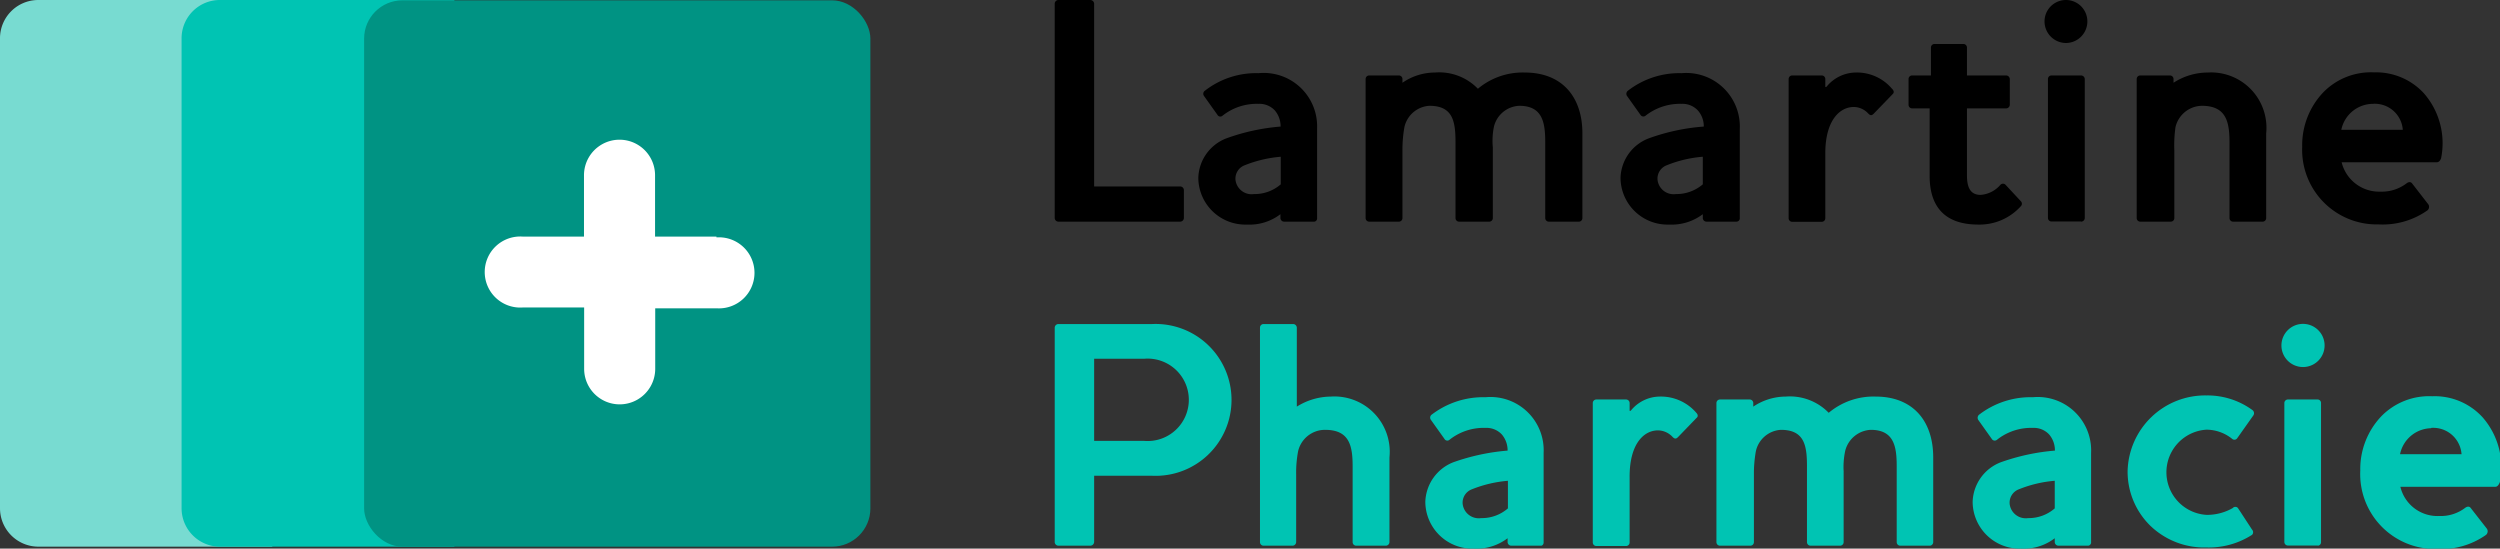
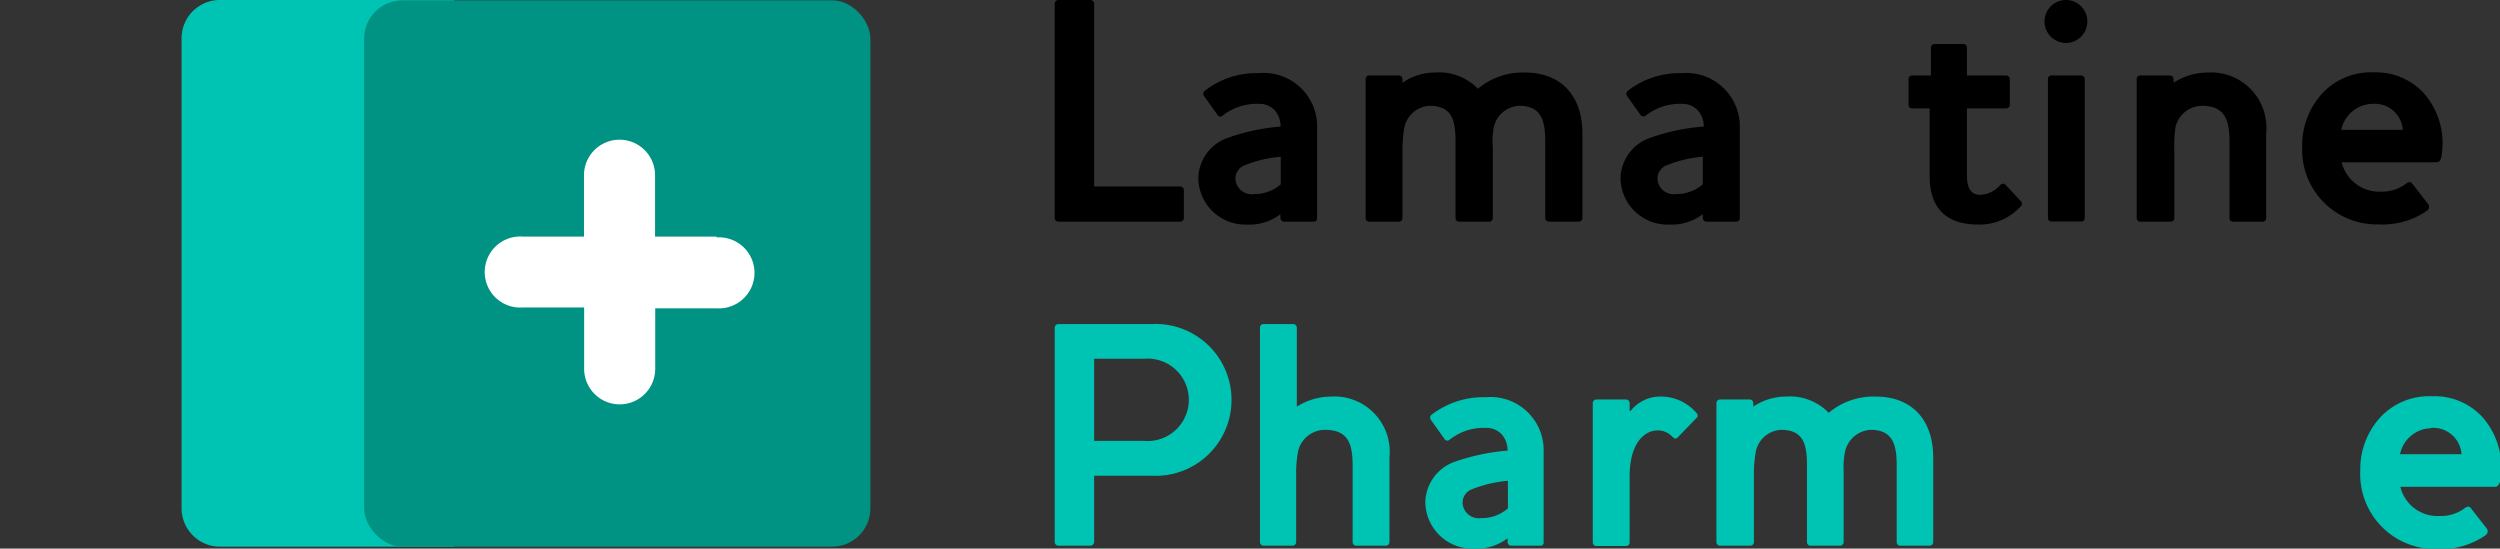
<svg xmlns="http://www.w3.org/2000/svg" viewBox="0 0 154.07 33.81">
  <rect x="0" y="0" width="154.07" height="33.81" fill="#333333" stroke="none" />
  <defs>
    <style>.cls-1{fill:#00c4b3;}.cls-2{fill:#78dbd1;}.cls-3{fill:#009383;}.cls-4{fill:#fff;}</style>
  </defs>
  <g id="Calque_2" data-name="Calque 2">
    <g id="Calque_1-2" data-name="Calque 1">
      <path d="M72.72,13.66H65.24a.23.23,0,0,1-.24-.24V.24A.23.23,0,0,1,65.24,0h1.94a.24.24,0,0,1,.25.24V11.49h5.29a.23.23,0,0,1,.24.24v1.69A.23.23,0,0,1,72.72,13.66Z" />
      <path d="M81,13.66H79.15a.23.23,0,0,1-.24-.22V13.2a3.13,3.13,0,0,1-2.06.64,2.9,2.9,0,0,1-3-2.89,2.69,2.69,0,0,1,1.72-2.42,12.74,12.74,0,0,1,3.35-.73,1.5,1.5,0,0,0-.36-1,1.29,1.29,0,0,0-1-.4,3.39,3.39,0,0,0-2.23.74.2.2,0,0,1-.3-.06l-.84-1.18a.23.23,0,0,1,.08-.32,5.12,5.12,0,0,1,3.29-1.07A3.29,3.29,0,0,1,81.17,7.9v5.54A.2.2,0,0,1,81,13.66Zm-2.07-4a7.66,7.66,0,0,0-2.21.52.88.88,0,0,0-.58.9,1,1,0,0,0,1.14.88,2.45,2.45,0,0,0,1.65-.6Z" />
      <path d="M97.28,13.66H95.45a.22.22,0,0,1-.22-.22V8.77c0-1.21-.16-2.25-1.6-2.25A1.68,1.68,0,0,0,92.07,7.8,4.35,4.35,0,0,0,92,9.09v4.35a.22.22,0,0,1-.22.22H89.92a.22.22,0,0,1-.22-.22V8.77c0-1.29-.16-2.25-1.61-2.25a1.68,1.68,0,0,0-1.54,1.32,8,8,0,0,0-.12,1.43v4.17a.22.22,0,0,1-.22.22H84.38a.22.22,0,0,1-.22-.22V4.87a.22.22,0,0,1,.22-.22h1.83a.22.22,0,0,1,.22.22V5.1a3.53,3.53,0,0,1,2-.63,3.31,3.31,0,0,1,2.65,1,4.29,4.29,0,0,1,2.89-1c2.29,0,3.55,1.49,3.55,3.75v5.22A.22.22,0,0,1,97.28,13.66Z" />
      <path d="M107,13.66h-1.82a.23.23,0,0,1-.24-.22V13.2a3.18,3.18,0,0,1-2.07.64,2.9,2.9,0,0,1-3-2.89,2.69,2.69,0,0,1,1.73-2.42A12.65,12.65,0,0,1,105,7.8a1.46,1.46,0,0,0-.37-1,1.29,1.29,0,0,0-1-.4,3.43,3.43,0,0,0-2.23.74.21.21,0,0,1-.3-.06l-.84-1.18a.24.24,0,0,1,.08-.32,5.16,5.16,0,0,1,3.29-1.07,3.3,3.3,0,0,1,3.59,3.43v5.54A.21.21,0,0,1,107,13.66Zm-2.06-4a7.51,7.51,0,0,0-2.21.52.88.88,0,0,0-.58.9,1,1,0,0,0,1.14.88,2.49,2.49,0,0,0,1.65-.6Z" />
-       <path d="M115.48,7c-.12.12-.2.14-.34,0a1.23,1.23,0,0,0-.78-.4c-.86-.08-1.87.68-1.87,2.85v4a.22.22,0,0,1-.22.22h-1.82a.22.22,0,0,1-.22-.22V4.87a.22.22,0,0,1,.22-.22h1.82a.22.22,0,0,1,.22.22v.47s0,.06.08,0a2.35,2.35,0,0,1,1.77-.87,2.83,2.83,0,0,1,2.26,1c.07.06.17.2.05.32Z" />
      <path d="M124.53,12.72a3.42,3.42,0,0,1-2.61,1.12c-2.23,0-3-1.28-3-3V6.68h-1.08a.22.22,0,0,1-.22-.22V4.87a.22.22,0,0,1,.22-.22H119V2.93a.22.22,0,0,1,.22-.22H121a.22.22,0,0,1,.22.22V4.65h2.4a.23.23,0,0,1,.24.22V6.46a.23.23,0,0,1-.24.22h-2.4v4.13c0,.76.22,1.2.84,1.2a1.77,1.77,0,0,0,1.22-.62.22.22,0,0,1,.32,0l.93,1A.22.22,0,0,1,124.53,12.72Z" />
      <path d="M127.35,2.65A1.33,1.33,0,0,1,126,1.32a1.32,1.32,0,1,1,2.64,0A1.33,1.33,0,0,1,127.35,2.65Zm.9,11h-1.82a.22.22,0,0,1-.22-.22V4.87a.22.22,0,0,1,.22-.22h1.82a.23.23,0,0,1,.23.22v8.57A.23.23,0,0,1,128.25,13.66Z" />
      <path d="M139.42,13.66h-1.8a.22.22,0,0,1-.22-.22V8.77c0-1.29-.22-2.25-1.71-2.25a1.7,1.7,0,0,0-1.62,1.32A8,8,0,0,0,134,9.27v4.17a.22.22,0,0,1-.22.22H131.9a.22.22,0,0,1-.22-.22V4.87a.22.22,0,0,1,.22-.22h1.83a.22.22,0,0,1,.22.22V5.1a3.88,3.88,0,0,1,2.11-.63,3.41,3.41,0,0,1,3.6,3.75v5.22A.22.22,0,0,1,139.42,13.66Z" />
      <path d="M150.17,10h-5.86a2.38,2.38,0,0,0,2.41,1.81,2.5,2.5,0,0,0,1.59-.51c.16-.12.28-.08.34,0l1,1.29a.28.28,0,0,1-.06.38,4.79,4.79,0,0,1-3,.86,4.6,4.6,0,0,1-4.71-4.79,4.72,4.72,0,0,1,1.3-3.35,4.1,4.1,0,0,1,3.13-1.23,4,4,0,0,1,3.07,1.29,4.68,4.68,0,0,1,1.06,4C150.39,9.89,150.31,10,150.17,10ZM146.22,6.4A2,2,0,0,0,144.29,8h3.79A1.73,1.73,0,0,0,146.22,6.4Z" />
      <path class="cls-1" d="M71,29.32H67.43v4.07a.24.24,0,0,1-.25.24H65.24a.23.23,0,0,1-.24-.24V20.21a.23.23,0,0,1,.24-.24H71a4.68,4.68,0,1,1,0,9.35Zm-.52-7.21H67.43v5.06H70.5a2.54,2.54,0,1,0,0-5.06Z" />
      <path class="cls-1" d="M85.39,33.63h-1.8a.22.22,0,0,1-.23-.22V28.73c0-1.28-.21-2.24-1.7-2.24A1.7,1.7,0,0,0,80,27.81a7,7,0,0,0-.12,1.42v4.18a.23.23,0,0,1-.23.22H77.87a.22.22,0,0,1-.22-.22V20.19a.22.22,0,0,1,.22-.22h1.82a.23.23,0,0,1,.23.22v4.87a4,4,0,0,1,2.1-.62,3.41,3.41,0,0,1,3.61,3.75v5.22A.23.23,0,0,1,85.39,33.63Z" />
      <path class="cls-1" d="M95,33.63H93.15a.23.23,0,0,1-.24-.22v-.24a3.16,3.16,0,0,1-2.07.64,2.9,2.9,0,0,1-3-2.89,2.71,2.71,0,0,1,1.72-2.43,13.14,13.14,0,0,1,3.35-.72,1.5,1.5,0,0,0-.36-1,1.29,1.29,0,0,0-1-.4,3.39,3.39,0,0,0-2.23.74.2.2,0,0,1-.3-.06l-.84-1.18a.23.23,0,0,1,.07-.33,5.23,5.23,0,0,1,3.3-1.06,3.28,3.28,0,0,1,3.58,3.43v5.54A.2.2,0,0,1,95,33.63Zm-2.07-4a7.66,7.66,0,0,0-2.21.52.88.88,0,0,0-.58.9,1,1,0,0,0,1.14.88,2.45,2.45,0,0,0,1.65-.6Z" />
      <path class="cls-1" d="M103.42,26.93c-.12.12-.2.14-.34,0a1.25,1.25,0,0,0-.79-.4c-.86-.08-1.86.68-1.86,2.84v4.06a.22.22,0,0,1-.22.22H98.38a.22.22,0,0,1-.22-.22V24.84a.22.22,0,0,1,.22-.22h1.83a.22.22,0,0,1,.22.22v.46s0,.06.08,0a2.32,2.32,0,0,1,1.76-.86,2.88,2.88,0,0,1,2.27,1c.06.06.16.21,0,.33Z" />
      <path class="cls-1" d="M118.94,33.63h-1.83a.22.22,0,0,1-.22-.22V28.73c0-1.2-.16-2.24-1.6-2.24a1.71,1.71,0,0,0-1.57,1.28,4.73,4.73,0,0,0-.1,1.28v4.36a.22.22,0,0,1-.22.22h-1.82a.22.22,0,0,1-.22-.22V28.73c0-1.28-.16-2.24-1.61-2.24a1.68,1.68,0,0,0-1.54,1.32,7.83,7.83,0,0,0-.12,1.42v4.18a.22.22,0,0,1-.22.22H106a.22.22,0,0,1-.22-.22V24.84a.22.22,0,0,1,.22-.22h1.83a.22.22,0,0,1,.22.22v.22a3.61,3.61,0,0,1,2-.62,3.34,3.34,0,0,1,2.65,1,4.29,4.29,0,0,1,2.89-1c2.29,0,3.55,1.49,3.55,3.75v5.22A.22.22,0,0,1,118.94,33.63Z" />
-       <path class="cls-1" d="M128.7,33.63h-1.83a.23.23,0,0,1-.24-.22v-.24a3.13,3.13,0,0,1-2.06.64,2.9,2.9,0,0,1-3-2.89,2.7,2.7,0,0,1,1.73-2.43,13.07,13.07,0,0,1,3.34-.72,1.5,1.5,0,0,0-.36-1,1.29,1.29,0,0,0-1-.4,3.38,3.38,0,0,0-2.22.74.21.21,0,0,1-.31-.06l-.84-1.18a.25.25,0,0,1,.08-.33,5.2,5.2,0,0,1,3.29-1.06,3.29,3.29,0,0,1,3.59,3.43v5.54A.21.21,0,0,1,128.7,33.63Zm-2.07-4a7.52,7.52,0,0,0-2.2.52.88.88,0,0,0-.58.9,1,1,0,0,0,1.14.88,2.44,2.44,0,0,0,1.64-.6Z" />
-       <path class="cls-1" d="M137.88,27a.21.21,0,0,1-.3.06,2.54,2.54,0,0,0-1.6-.58,2.63,2.63,0,0,0,0,5.25,3.18,3.18,0,0,0,1.62-.42.21.21,0,0,1,.32,0l.87,1.33a.23.23,0,0,1,0,.32,4.93,4.93,0,0,1-2.81.78,4.8,4.8,0,0,1-3.45-1.33,4.66,4.66,0,0,1-1.41-3.37,4.78,4.78,0,0,1,4.86-4.67,4.7,4.7,0,0,1,2.83.9.24.24,0,0,1,.06.33Z" />
-       <path class="cls-1" d="M141.93,22.62a1.33,1.33,0,1,1,1.33-1.33A1.33,1.33,0,0,1,141.93,22.62Zm.91,11H141a.22.22,0,0,1-.22-.22V24.84a.22.22,0,0,1,.22-.22h1.83a.21.21,0,0,1,.21.22v8.57A.21.21,0,0,1,142.84,33.63Z" />
      <path class="cls-1" d="M153.78,30h-5.85a2.35,2.35,0,0,0,2.4,1.8,2.48,2.48,0,0,0,1.59-.5c.16-.12.28-.08.34,0l1,1.28a.29.29,0,0,1-.06.39,4.77,4.77,0,0,1-3,.86A4.61,4.61,0,0,1,145.46,29a4.72,4.72,0,0,1,1.3-3.35,4.12,4.12,0,0,1,3.13-1.23A4,4,0,0,1,153,25.72a4.68,4.68,0,0,1,1.06,4C154,29.86,153.92,30,153.78,30Zm-3.95-3.61a2,2,0,0,0-1.92,1.6h3.79A1.75,1.75,0,0,0,149.83,26.37Z" />
-       <path class="cls-2" d="M2.36,0A2.36,2.36,0,0,0,0,2.38V31.32a2.37,2.37,0,0,0,2.36,2.37H16.78V0Z" />
      <path class="cls-1" d="M13.55,0a2.36,2.36,0,0,0-2.36,2.36V31.32a2.37,2.37,0,0,0,2.36,2.37H28V0Z" />
      <rect class="cls-3" x="22.44" y="0.02" width="31.2" height="33.67" rx="2.36" />
      <path class="cls-4" d="M44.15,14.58H40.37V10.8a2.19,2.19,0,1,0-4.38,0v3.78H32.21a2.19,2.19,0,1,0,0,4.37H36v3.78a2.19,2.19,0,0,0,4.38,0V19h3.78a2.19,2.19,0,1,0,0-4.37Z" />
    </g>
  </g>
</svg>